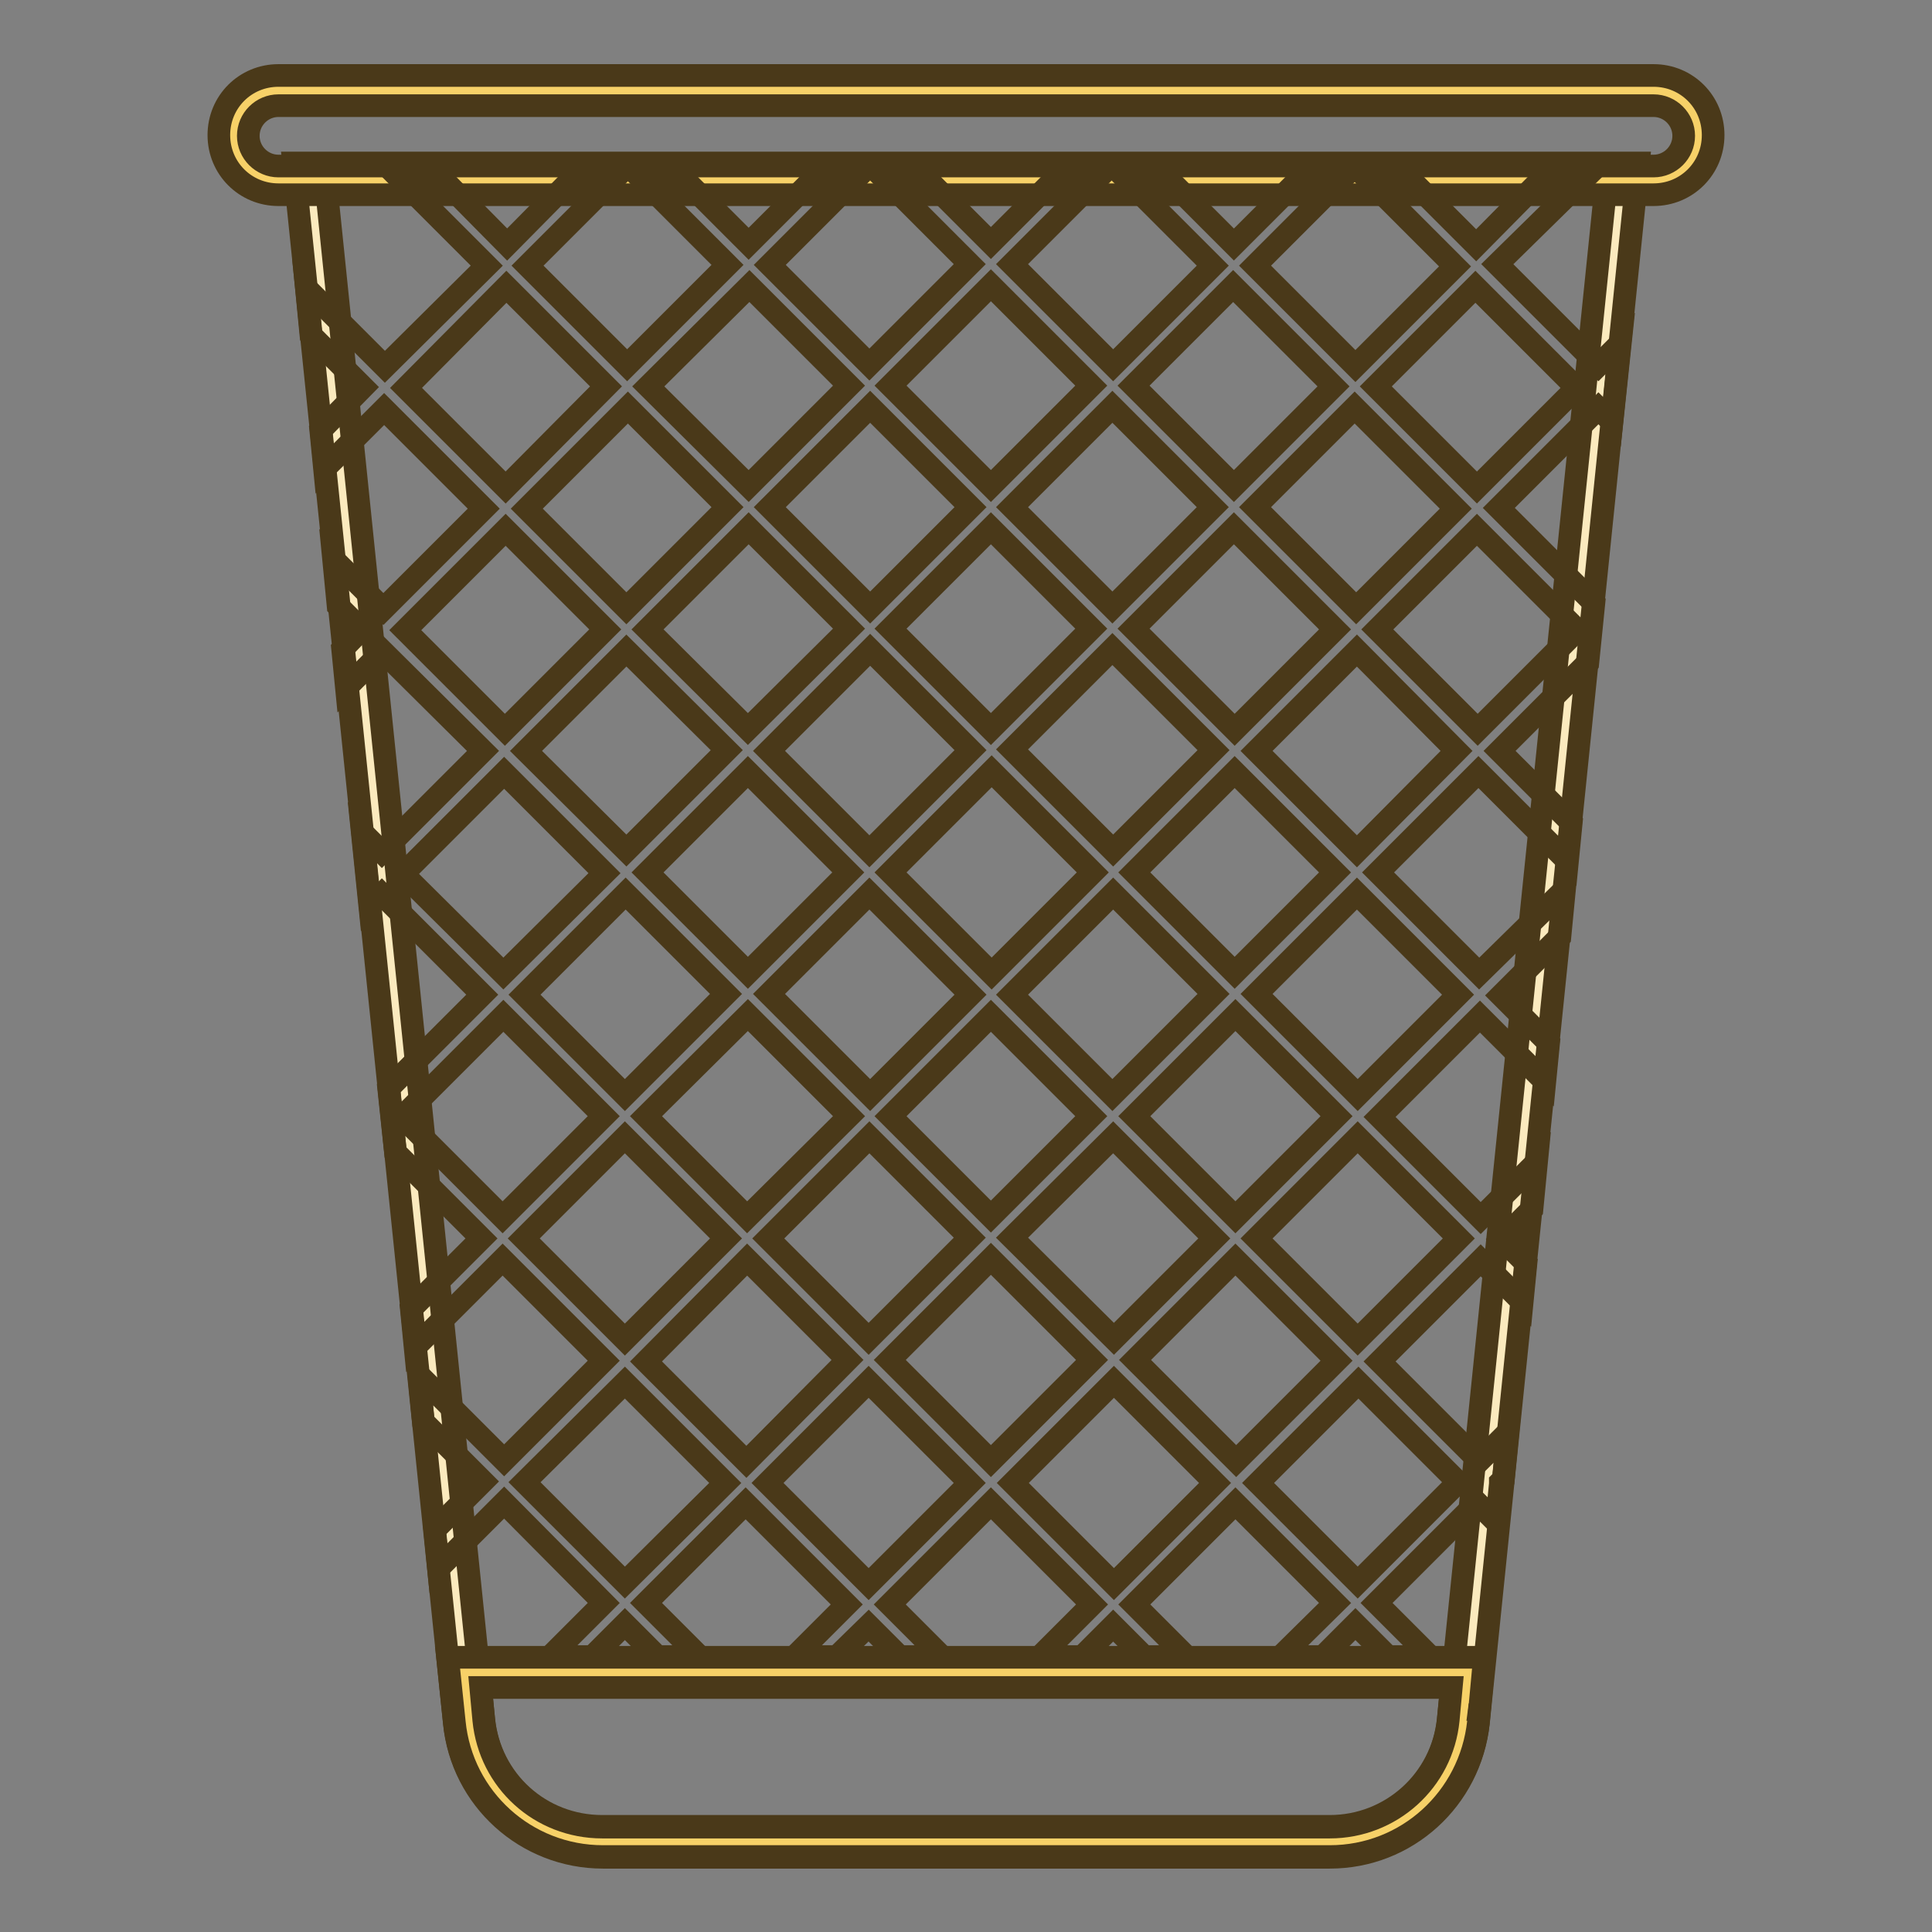
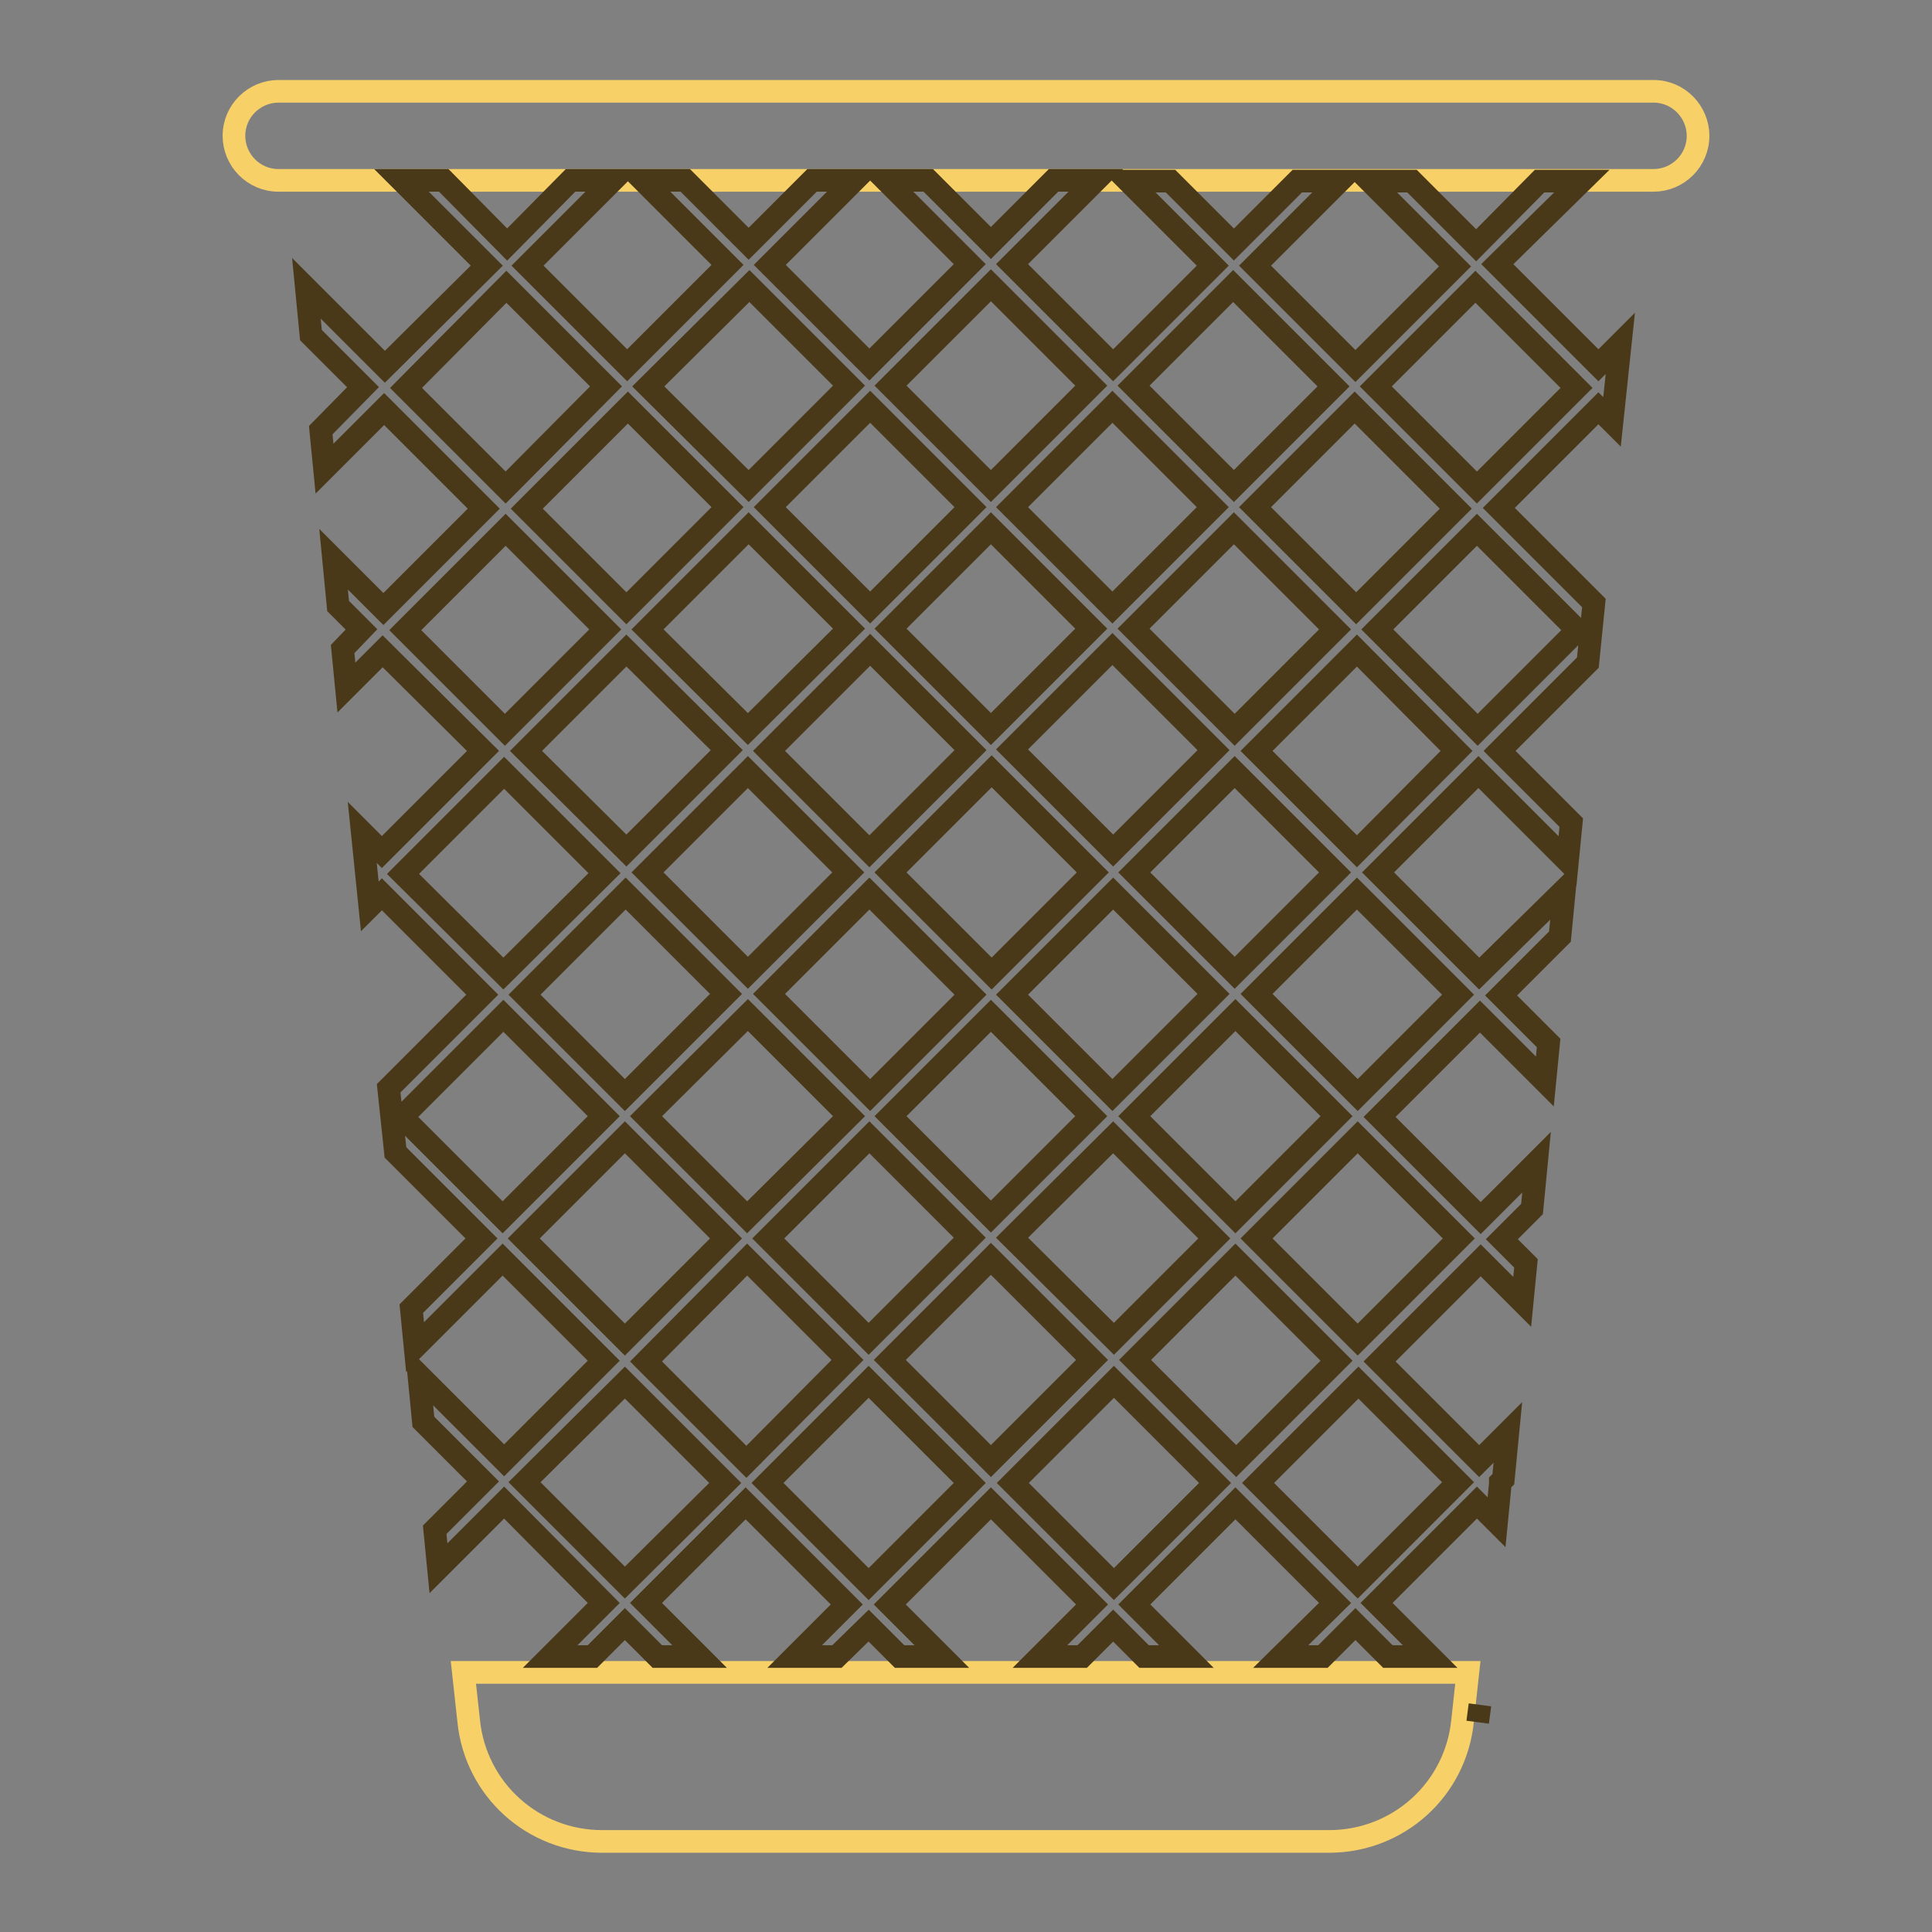
<svg xmlns="http://www.w3.org/2000/svg" version="1.1" x="0px" y="0px" viewBox="0 0 256 256" enable-background="new 0 0 256 256" xml:space="preserve">
  <rect x="0" y="0" width="256" height="256" fill="#808080" stroke="none" />
  <g>
-     <path stroke-width="3" fill-opacity="0" stroke="#fbeabe" d="M79.8,244c-9.2,0-16.8-6.9-17.7-16L41.1,23.5h173.8l-21,204.5c-0.9,9.1-8.5,16-17.7,16H79.8z" />
-     <path stroke-width="3" fill-opacity="0" stroke="#4a3919" d="M212.7,25.5l-20.8,202.3c-0.8,8.1-7.6,14.2-15.7,14.2H79.8c-8.2,0-14.9-6.1-15.7-14.2L43.3,25.5H212.7  M217.1,21.6H38.9l21.3,206.7c1,10.1,9.5,17.8,19.7,17.8h96.3c10.2,0,18.6-7.7,19.7-17.8L217.1,21.6z" />
    <path stroke-width="3" fill-opacity="0" stroke="#f7d168" d="M36.9,23.9c-3.3,0-5.9-2.7-5.9-5.9c0-3.3,2.7-5.9,5.9-5.9h182.2c3.3,0,5.9,2.7,5.9,5.9 c0,3.3-2.7,5.9-5.9,5.9H36.9z" />
-     <path stroke-width="3" fill-opacity="0" stroke="#4a3919" d="M219.1,14c2.2,0,4,1.8,4,4s-1.8,4-4,4H36.9c-2.2,0-4-1.8-4-4s1.8-4,4-4H219.1 M219.1,10H36.9 c-4.4,0-7.9,3.5-7.9,7.9s3.5,7.9,7.9,7.9h182.2c4.4,0,7.9-3.5,7.9-7.9S223.5,10,219.1,10z" />
-     <path stroke-width="3" fill-opacity="0" stroke="#f7d168" d="M79.8,244c-9.2,0-16.8-6.9-17.7-16l-0.7-6.4h133.1l-0.7,6.4c-0.9,9.1-8.5,16-17.7,16H79.8z" />
-     <path stroke-width="3" fill-opacity="0" stroke="#4a3919" d="M192.3,223.6l-0.4,4.3c-0.8,8.1-7.6,14.2-15.7,14.2H79.8c-8.2,0-14.9-6.1-15.7-14.2l-0.4-4.3H192.3z  M196.7,219.6H59.3l0.9,8.6c1,10.1,9.5,17.8,19.7,17.8h96.3c10.2,0,18.6-7.7,19.7-17.8L196.7,219.6z" />
+     <path stroke-width="3" fill-opacity="0" stroke="#f7d168" d="M79.8,244c-9.2,0-16.8-6.9-17.7-16l-0.7-6.4h133.1l-0.7,6.4c-0.9,9.1-8.5,16-17.7,16z" />
    <path stroke-width="3" fill-opacity="0" stroke="#4a3919" d="M195.8,228.2l0.3-2.3L195.8,228.2z M198.8,196.4l0.4-0.4l0.6-6.2l-3.8,3.8l-13.2-13.2l13.4-13.4l5.5,5.5 l0.5-5.1l-3.2-3.2l4-4l0.6-6.2l-7.4,7.4l-13.4-13.4l13.3-13.3l8.6,8.6l0.5-5.1l-6.3-6.3l7.8-7.8l0.6-6.2L196,129l-13.4-13.4 l13.3-13.3l11.8,11.8l0.5-5.1l-9.5-9.5l11.7-11.7l0.8-7.9l-12.6-12.6l13.2-13.2l1.8,1.8l1.1-10.4l-2.9,2.9l-13.4-13.4L209.6,24H204 l-8.4,8.5l-8.5-8.5h-5.6l11.3,11.3l-13.2,13.2l-13.3-13.3l11.2-11.2h-5.6l-8.4,8.4l-8.4-8.4h-5.6l11.2,11.2l-13.2,13.2L134.1,35 l11.1-11.1h-5.6l-8.3,8.3l-8.3-8.3h-5.6L128.5,35l-13.3,13.3l-13.2-13.2l11.2-11.2h-5.6l-8.4,8.4l-8.4-8.4h-5.6l11.2,11.2 L83.1,48.4L69.9,35.2l11.3-11.3h-5.6l-8.4,8.5l-8.4-8.5h-5.6l11.3,11.3L51,48.6L40.6,38.2l0.6,6.2l6.9,6.9L42.5,57l0.5,5.1l7.9-7.9 l13.2,13.2L50.8,80.7l-6.6-6.6l0.6,6.2l3.1,3.1L45.4,86l0.5,5.1l4.8-4.8L64,99.5l-13.4,13.4l-2.6-2.6l1,9.8l1.6-1.6l13.3,13.3 l-12.4,12.4l0.9,8.5l11.4,11.4l-9.3,9.3l0.5,5.1l11.6-11.6l13.4,13.4l-13.2,13.2l-11.3-11.3l0.6,6.2l7.9,7.9l-6.4,6.4l0.5,5.1 l8.7-8.7L80,212.4l-7.1,7.1h5.6l4.3-4.3l4.3,4.3h5.6l-7.1-7.1l13.2-13.2l13.4,13.4l-6.9,6.9h5.6l4.2-4.1l4.1,4.1h5.6l-6.9-6.9 l13.4-13.4l13.4,13.4l-6.9,6.9h5.6l4.1-4.1l4.1,4.1h5.6l-6.9-6.9l13.4-13.4l13.2,13.2l-7.2,7.1h5.6l4.3-4.3l4.3,4.3h5.6l-7.1-7.1 l13.3-13.3l2.6,2.6l0.5-5.1L198.8,196.4L198.8,196.4z M193.3,164.1l-13.4,13.4l-13.4-13.4l13.4-13.4L193.3,164.1L193.3,164.1z  M115.2,118.4l13.4,13.4l-13.3,13.3l-13.4-13.4L115.2,118.4z M99.1,128.9l-13.3-13.3l13.3-13.3l13.3,13.3L99.1,128.9z M118,115.6 l13.4-13.4l13.4,13.4l-13.4,13.4L118,115.6z M147.5,118.4l13.3,13.3l-13.4,13.4l-13.3-13.3L147.5,118.4z M150.3,115.6l13.3-13.3 l13.3,13.3l-13.3,13.3L150.3,115.6z M150.2,83.3L163.5,70l13.4,13.4l-13.3,13.3L150.2,83.3z M160.8,99.4l-13.3,13.3l-13.4-13.4 l13.3-13.3L160.8,99.4L160.8,99.4z M131.3,96.6L118,83.3L131.3,70l13.3,13.3L131.3,96.6z M128.6,99.4l-13.4,13.4l-13.3-13.3 l13.4-13.4L128.6,99.4z M99.1,96.6L85.8,83.4L99.2,70l13.3,13.3L99.1,96.6z M96.3,99.4l-13.3,13.3L69.7,99.5L83,86.2L96.3,99.4z  M96.2,131.7l-13.4,13.4l-13.3-13.3l13.4-13.4L96.2,131.7z M99.1,134.5l13.4,13.4L99,161.3l-13.4-13.4L99.1,134.5z M115.2,150.7 l13.3,13.3l-13.4,13.4l-13.3-13.3L115.2,150.7z M118,147.9l13.3-13.3l13.3,13.3l-13.3,13.3L118,147.9z M147.5,150.7l13.4,13.4 l-13.3,13.3L134.1,164L147.5,150.7L147.5,150.7z M150.3,147.9l13.4-13.4l13.4,13.4l-13.4,13.4L150.3,147.9z M193.2,131.8 l-13.3,13.3l-13.4-13.4l13.3-13.3L193.2,131.8z M179.8,112.8l-13.3-13.3l13.3-13.3L193,99.5L179.8,112.8z M209,83.5l-13.2,13.2 l-13.3-13.3l13.2-13.2L209,83.5z M195.5,38l13.4,13.4l-13.2,13.2l-13.4-13.4L195.5,38z M192.9,67.4l-13.2,13.2l-13.4-13.4L179.5,54 L192.9,67.4z M163.4,37.9l13.3,13.3l-13.2,13.2l-13.3-13.3L163.4,37.9z M160.7,67.2l-13.3,13.3l-13.3-13.3l13.3-13.3L160.7,67.2 L160.7,67.2z M131.3,37.8l13.3,13.3l-13.3,13.3l-13.3-13.3L131.3,37.8z M128.6,67.2l-13.3,13.3L102,67.2l13.3-13.3L128.6,67.2z  M99.3,37.9l13.2,13.2L99.2,64.4L85.9,51.2L99.3,37.9z M96.4,67.2L83,80.6L69.8,67.4L83.2,54L96.4,67.2z M53.8,51.4L67.1,38 l13.2,13.2L67,64.6L53.8,51.4z M53.7,83.5L67,70.2l13.2,13.2L66.9,96.7L53.7,83.5z M53.4,115.8l13.4-13.4l13.3,13.3L66.7,129 L53.4,115.8z M53.3,148l13.4-13.4L80,147.9l-13.4,13.4L53.3,148z M69.4,164.1l13.4-13.4l13.4,13.4l-13.4,13.4L69.4,164.1z  M82.8,209.7l-13.3-13.3l13.3-13.2l13.3,13.3L82.8,209.7z M98.9,193.7l-13.3-13.3L99,166.9l13.3,13.3L98.9,193.7z M115.1,209.9 l-13.4-13.4l13.4-13.4l13.4,13.4L115.1,209.9z M117.9,180.2l13.4-13.4l13.4,13.4l-13.4,13.4L117.9,180.2z M147.6,209.9l-13.4-13.4 l13.4-13.4l13.4,13.4L147.6,209.9z M150.4,180.2l13.3-13.3l13.4,13.4l-13.3,13.3L150.4,180.2z M179.9,209.7l-13.2-13.2l13.3-13.3 l13.2,13.2L179.9,209.7z" />
  </g>
</svg>